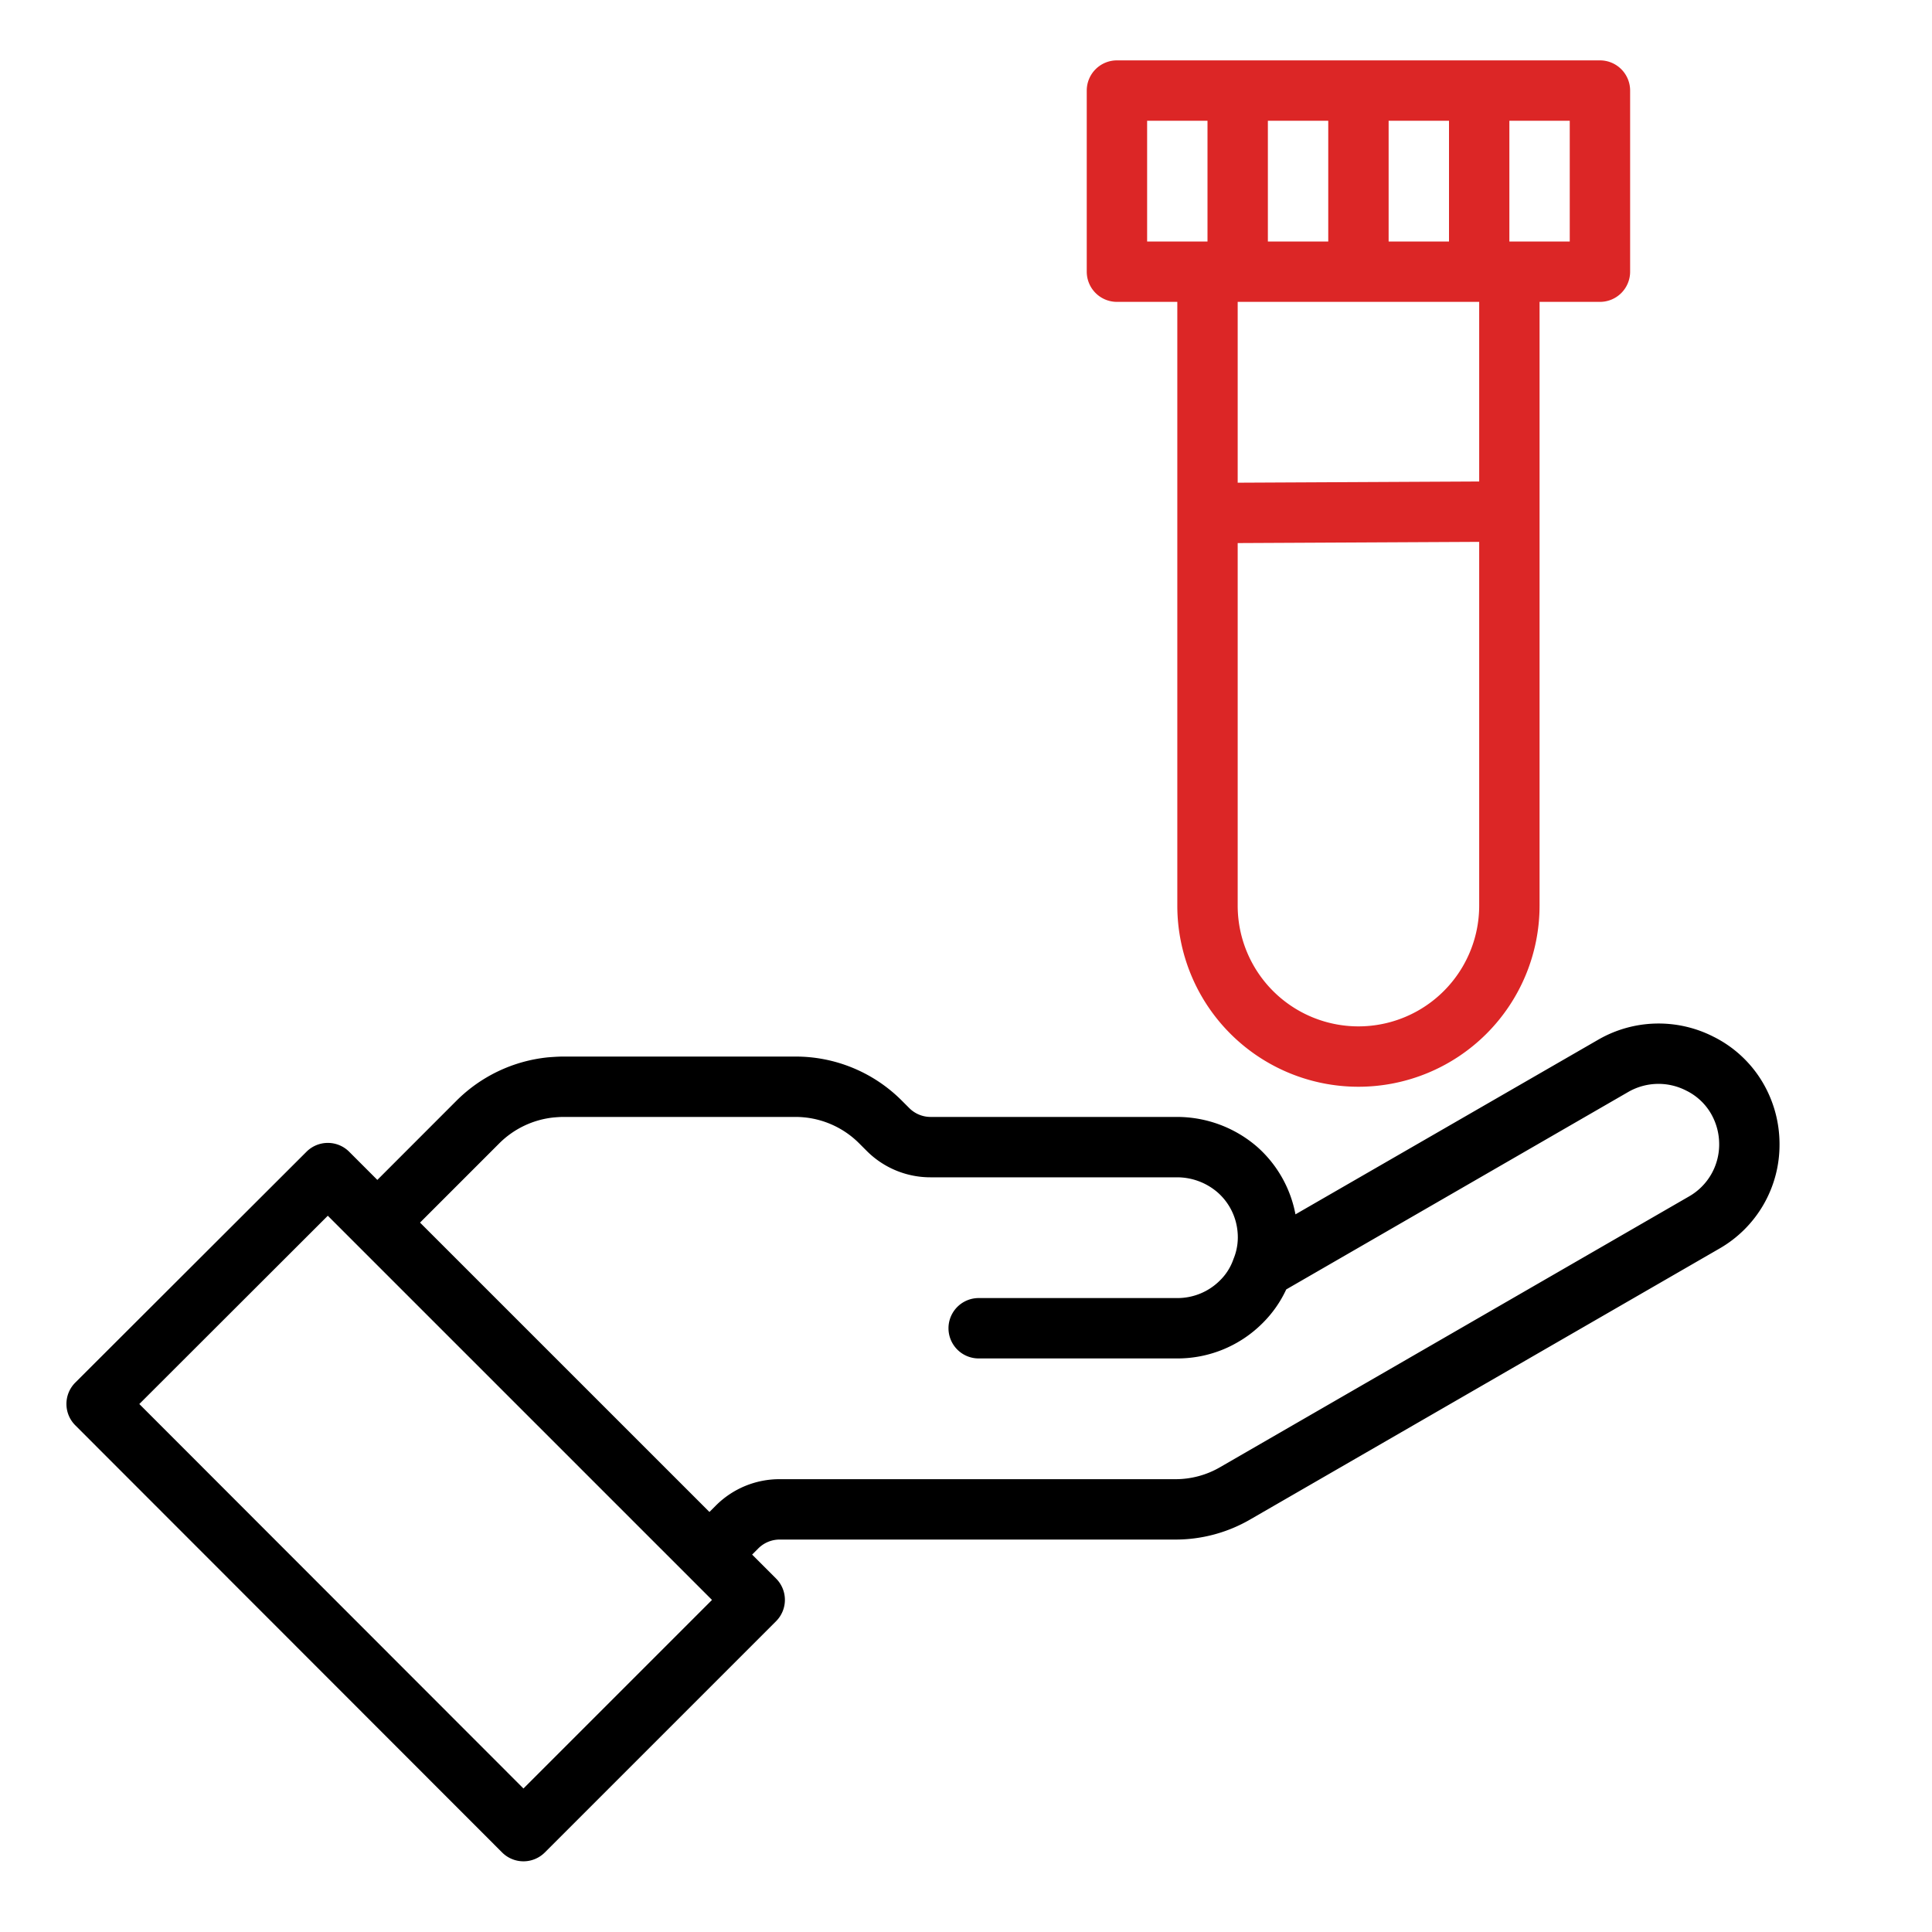
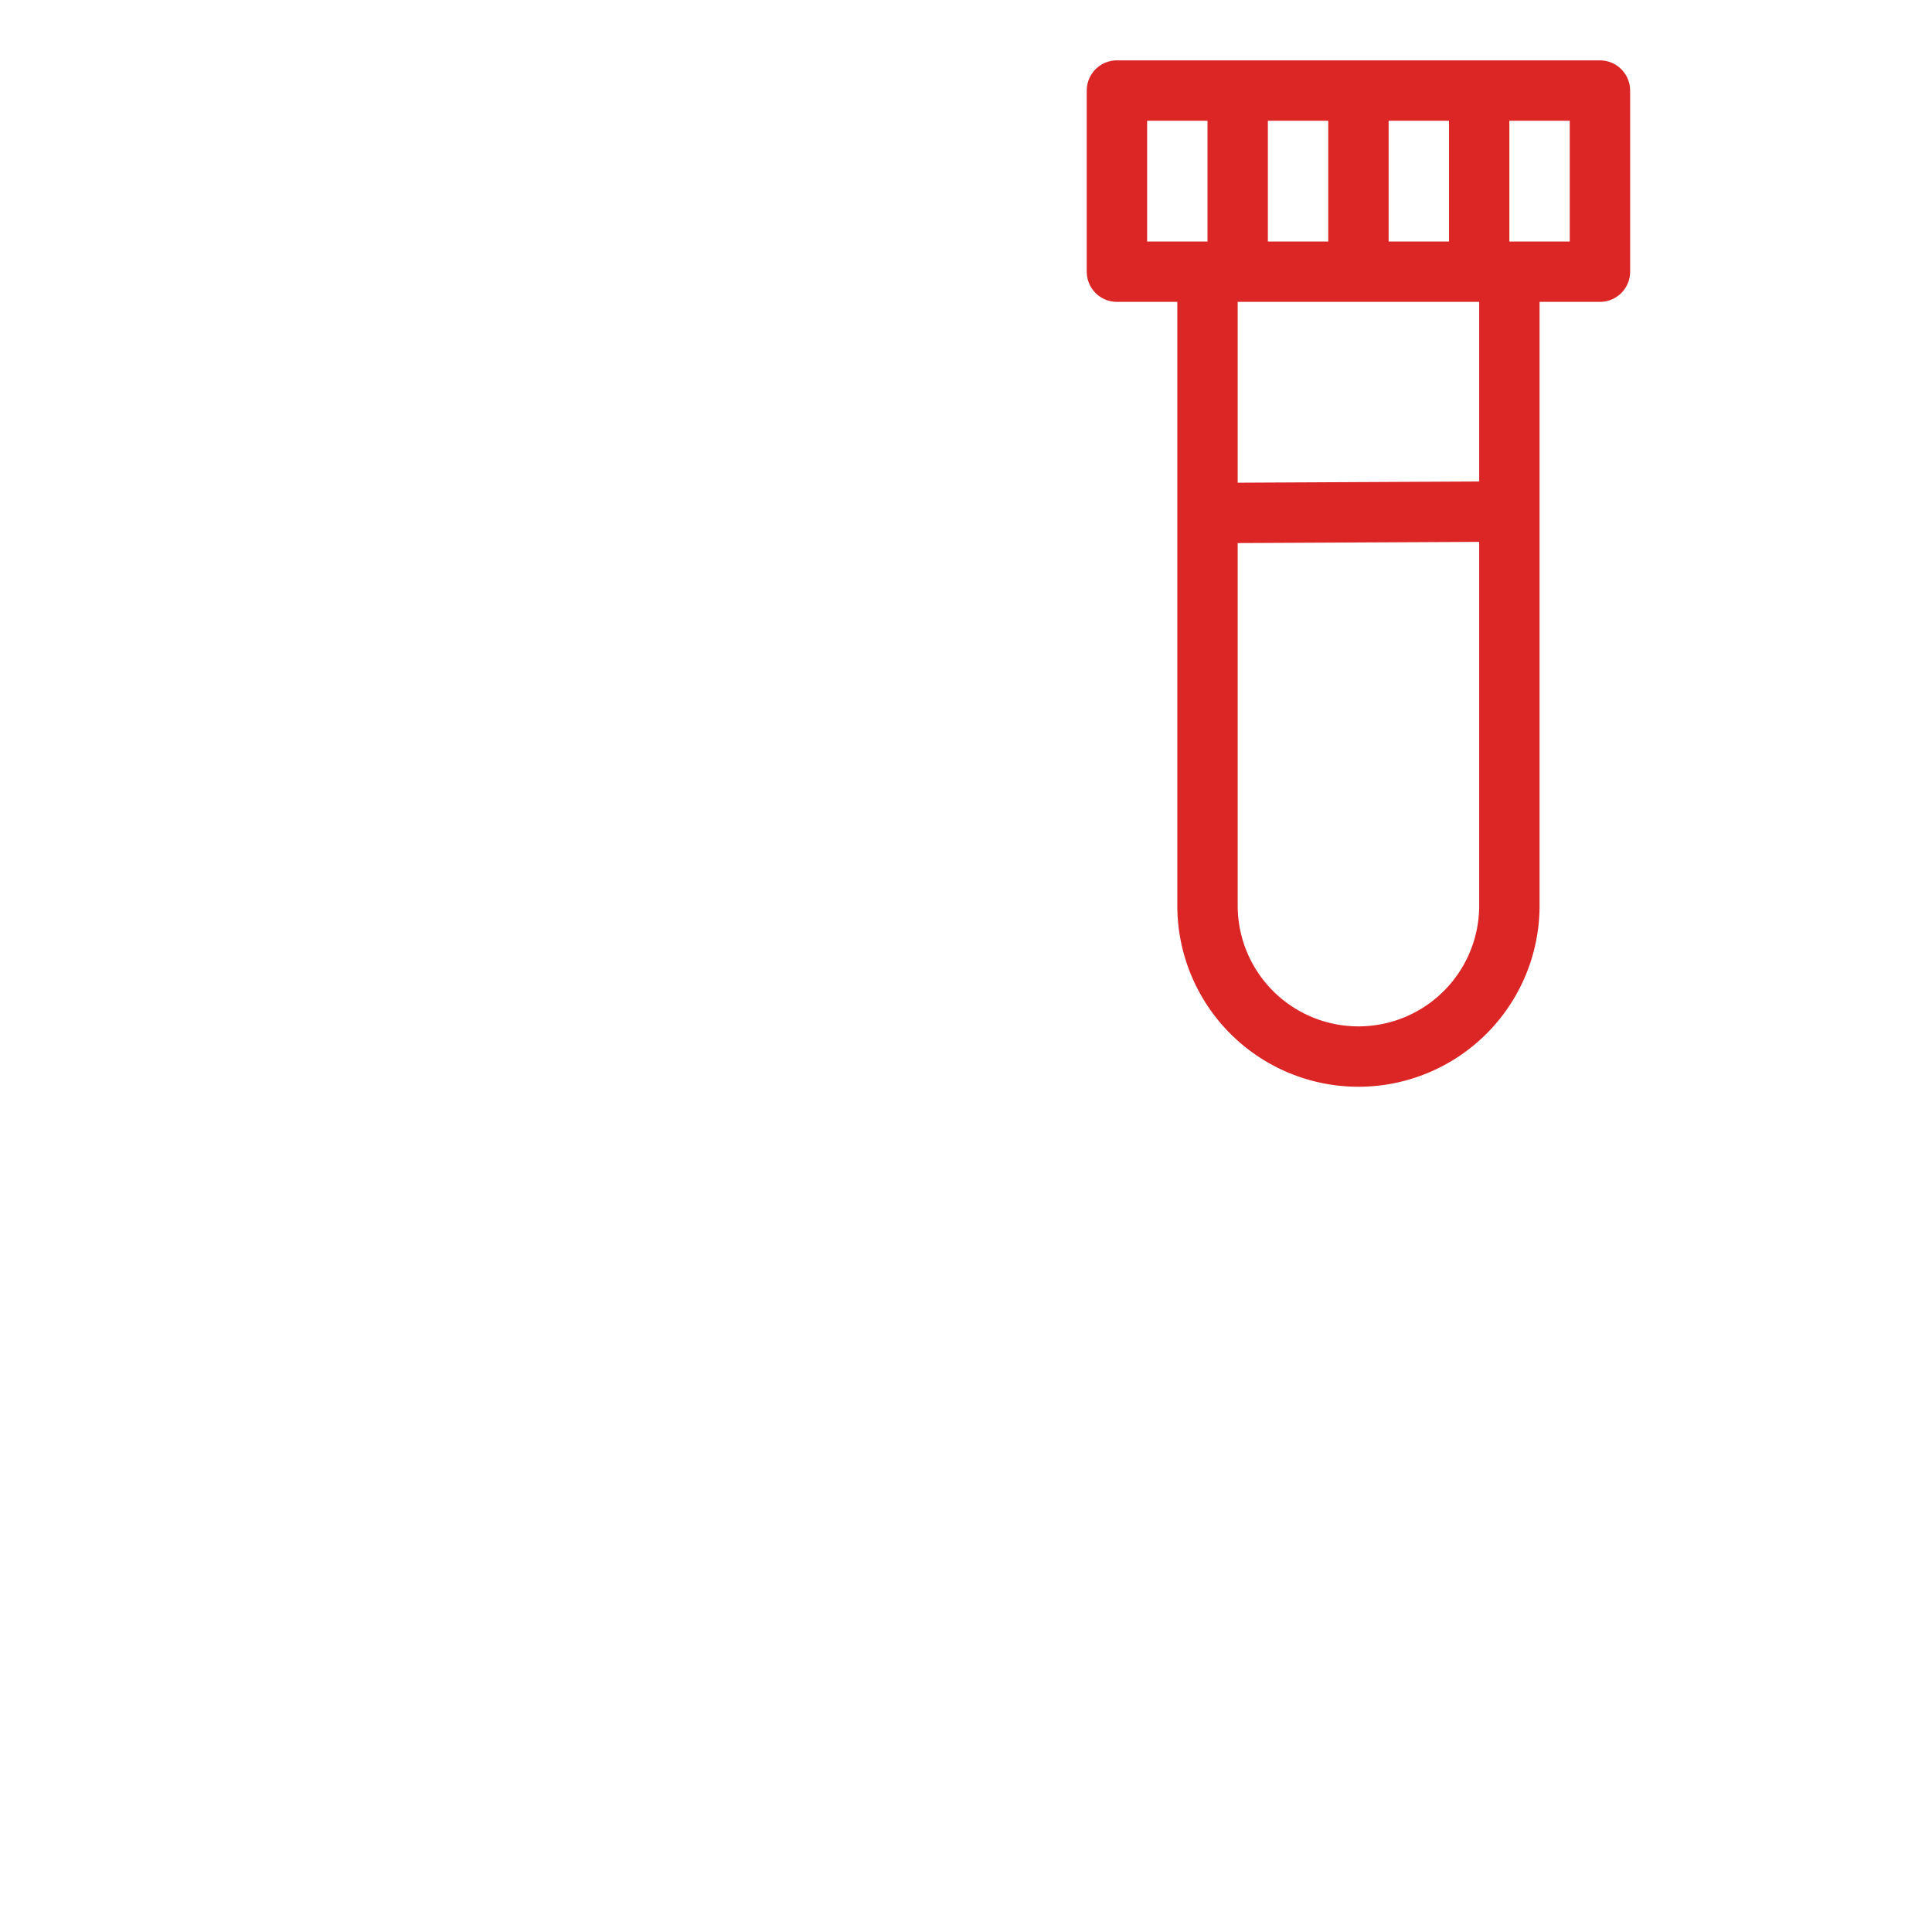
<svg xmlns="http://www.w3.org/2000/svg" id="SvgjsSvg1043" width="288" height="288" version="1.1">
  <defs id="SvgjsDefs1044" />
  <g id="SvgjsG1045">
    <svg viewBox="0 0 64 64" width="288" height="288">
-       <path d="M58.416 35.9a3.921 3.921 0 0 0-1.665-1.563 4 4 0 0 0-3.8.1l-10.037 5.79A3.967 3.967 0 0 0 41.656 38a4.056 4.056 0 0 0-2.666-1h-8.161a1 1 0 0 1-.708-.293l-.244-.244A4.964 4.964 0 0 0 26.345 35H18.66c-.151 0-.3.01-.5.025a5 5 0 0 0-3.039 1.438L12.5 39.086l-.933-.933a1 1 0 0 0-1.414 0L2.494 45.8a1 1 0 0 0 0 1.415l14.139 14.15a1 1 0 0 0 1.415 0l7.66-7.66a1 1 0 0 0 0-1.414l-.793-.793.207-.207a1 1 0 0 1 .707-.291h13.1a4.93 4.93 0 0 0 2.5-.674l15.52-8.96a3.962 3.962 0 0 0 2-3.466 4.012 4.012 0 0 0-.533-2ZM17.34 59.246 4.615 46.51l6.244-6.237L23.586 53Zm38.61-19.612L40.421 48.6a2.935 2.935 0 0 1-1.491.4h-13.1a2.978 2.978 0 0 0-2.122.879l-.207.207-9.587-9.586 2.623-2.623a2.988 2.988 0 0 1 1.807-.86c.11-.009.213-.017.316-.017h7.685a2.979 2.979 0 0 1 2.118.877l.244.244a2.978 2.978 0 0 0 2.122.879h8.161a2.053 2.053 0 0 1 1.345.5 1.965 1.965 0 0 1 .659 1.288 1.871 1.871 0 0 1-.134.92 1.81 1.81 0 0 1-.447.708A1.986 1.986 0 0 1 39 43h-6.58a1 1 0 0 0 0 2H39a3.979 3.979 0 0 0 2.828-1.173 3.846 3.846 0 0 0 .78-1.113l11.338-6.546a2.006 2.006 0 0 1 1.913-.04 1.926 1.926 0 0 1 .824.77 2.025 2.025 0 0 1 .267 1 1.983 1.983 0 0 1-1 1.736Z" fill="#000000" class="svgShape color000000-0 selectable" />
      <path d="M53 2H37a1 1 0 0 0-1 1v6a1 1 0 0 0 1 1h2v20a6 6 0 0 0 12 0V10h2a1 1 0 0 0 1-1V3a1 1 0 0 0-1-1ZM40 8h-2V4h2Zm6-4h2v4h-2Zm-4 0h2v4h-2Zm7 26a4 4 0 0 1-8 0V17.99l8-.04Zm0-14.05-8 .04V10h8ZM52 8h-2V4h2Z" fill="#dc2626" class="svgShape color000000-1 selectable" />
    </svg>
  </g>
</svg>